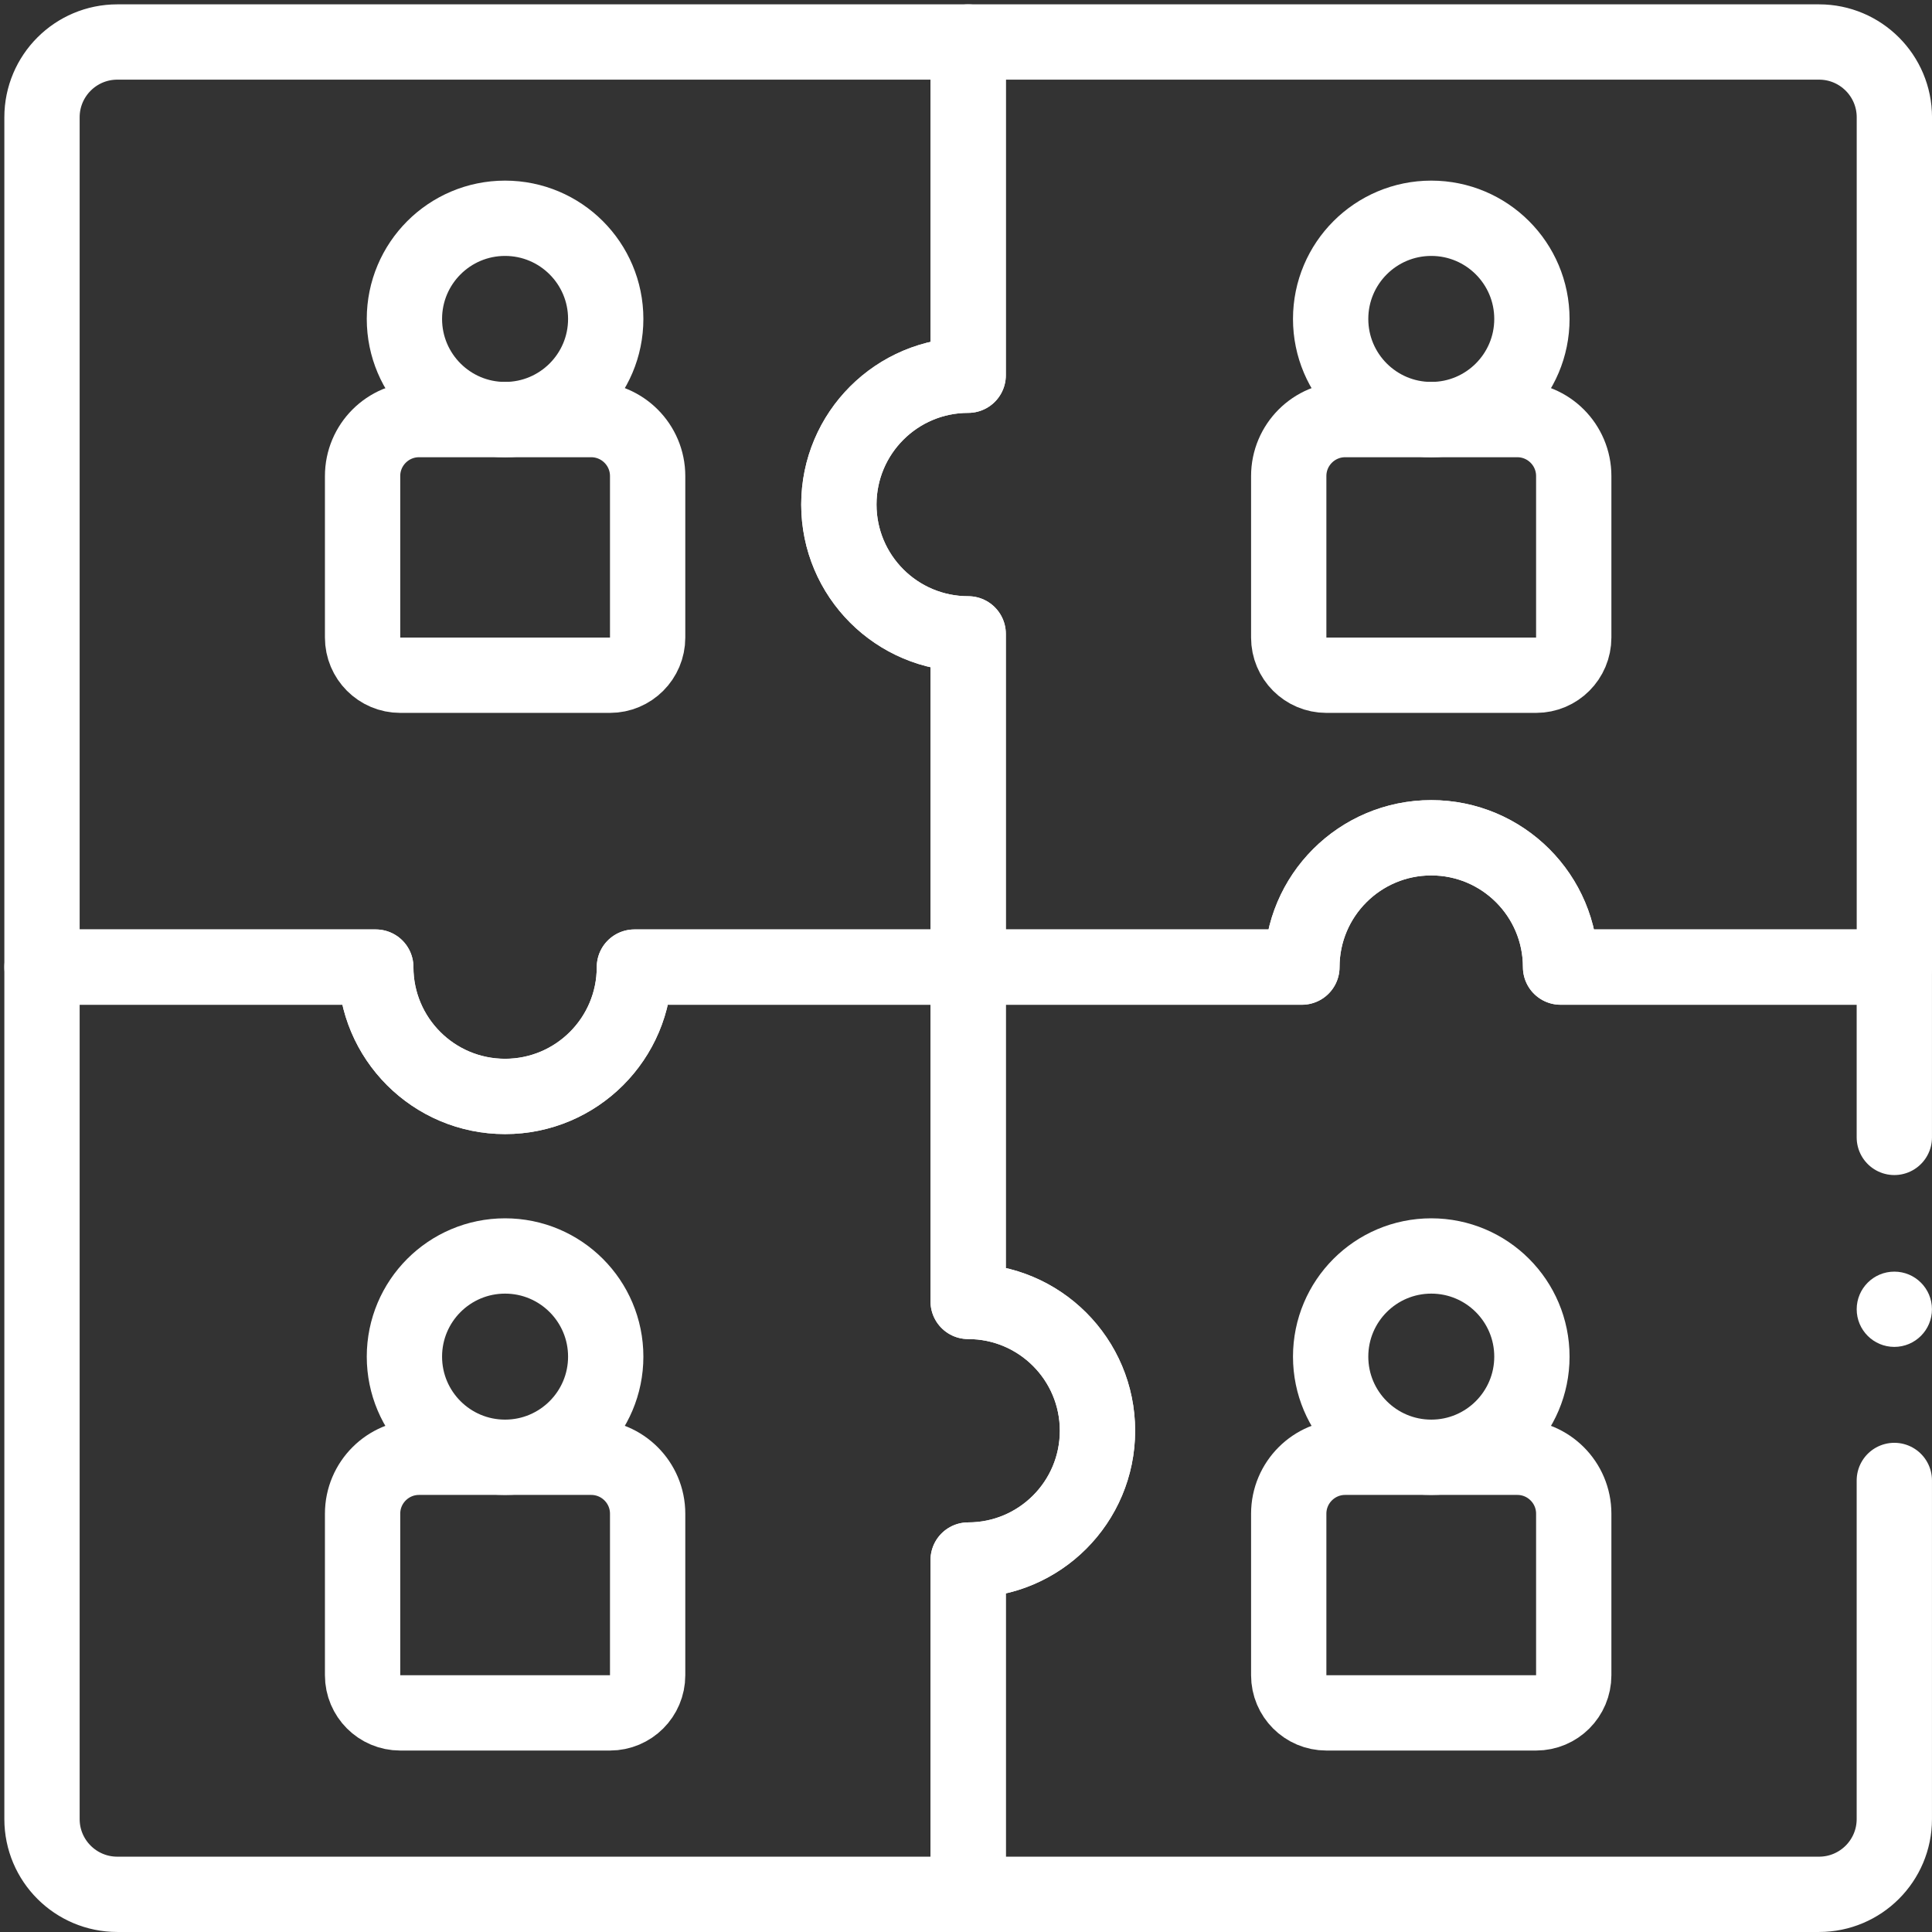
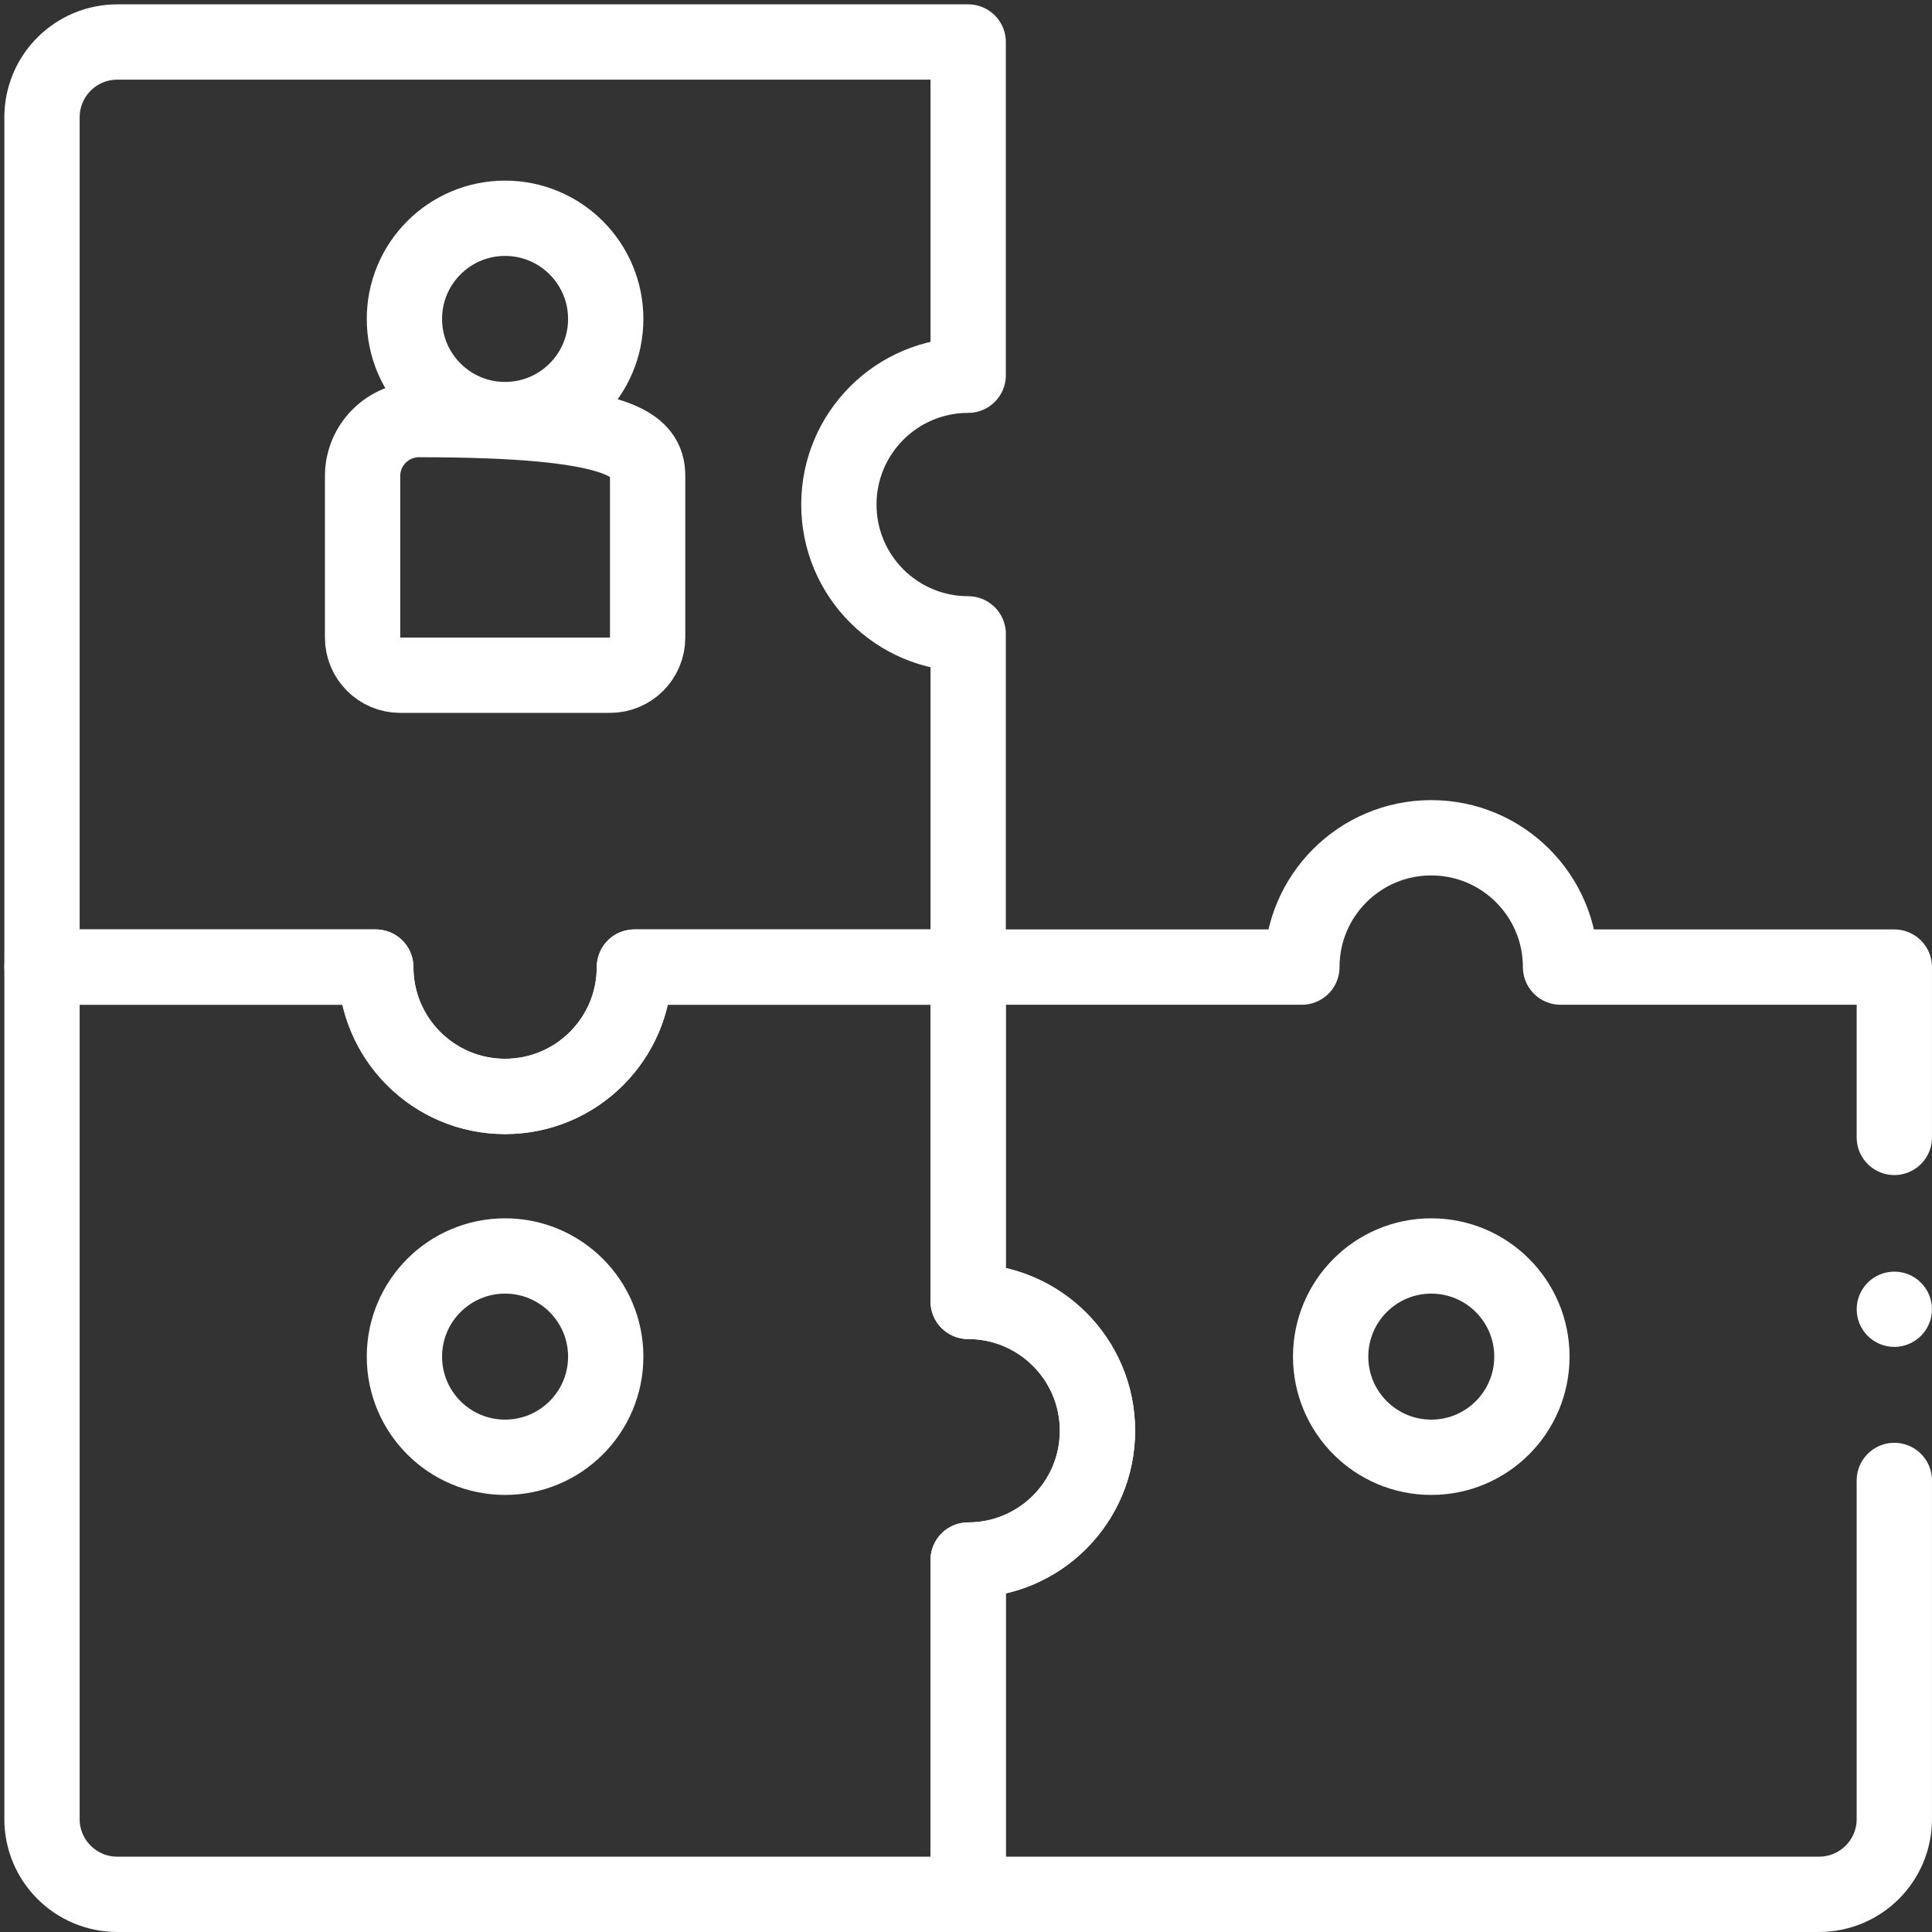
<svg xmlns="http://www.w3.org/2000/svg" width="46" height="46" viewBox="0 0 46 46" fill="none">
  <rect x="0" y="0" width="46" height="46" fill="#333333" stroke="none" />
  <path d="M23.052 30.986V23.026H15.105C15.105 24.727 13.726 26.105 12.026 26.105C10.325 26.105 8.947 24.727 8.947 23.026H1V43.311C1 44.301 1.803 45.103 2.793 45.103H23.052V37.144C24.752 37.144 26.131 35.766 26.131 34.065C26.131 32.364 24.752 30.986 23.052 30.986Z" stroke="white" stroke-width="1.793" stroke-miterlimit="10" stroke-linecap="round" stroke-linejoin="round" />
  <path d="M45.103 27.081V23.026H37.156C37.156 21.326 35.777 19.947 34.077 19.947C32.376 19.947 30.997 21.326 30.997 23.026H23.051V30.986C24.751 30.986 26.13 32.364 26.13 34.065C26.13 35.766 24.752 37.144 23.051 37.144V45.103H43.31C44.3 45.103 45.103 44.301 45.103 43.311V35.249" stroke="white" stroke-width="1.793" stroke-miterlimit="10" stroke-linecap="round" stroke-linejoin="round" />
-   <path d="M43.311 1H23.052V8.934C21.351 8.934 19.973 10.313 19.973 12.013C19.973 13.714 21.351 15.092 23.052 15.092V23.026H30.998C30.998 21.326 32.377 19.947 34.078 19.947C35.778 19.947 37.157 21.326 37.157 23.026H45.104V2.793C45.104 1.803 44.301 1 43.311 1Z" stroke="white" stroke-width="1.793" stroke-miterlimit="10" stroke-linecap="round" stroke-linejoin="round" />
  <path d="M19.973 12.013C19.973 10.313 21.351 8.934 23.052 8.934V1H2.793C1.803 1 1 1.803 1 2.793V23.026H8.947C8.947 24.727 10.325 26.106 12.026 26.106C13.726 26.106 15.105 24.727 15.105 23.026H23.052V15.092C21.351 15.092 19.973 13.714 19.973 12.013Z" stroke="white" stroke-width="1.793" stroke-miterlimit="10" stroke-linecap="round" stroke-linejoin="round" />
  <path d="M12.025 34.697C13.349 34.697 14.422 33.624 14.422 32.301C14.422 30.977 13.349 29.904 12.025 29.904C10.702 29.904 9.629 30.977 9.629 32.301C9.629 33.624 10.702 34.697 12.025 34.697Z" stroke="white" stroke-width="1.793" stroke-miterlimit="10" stroke-linecap="round" stroke-linejoin="round" />
-   <path d="M14.523 40.783H9.529C9.034 40.783 8.633 40.382 8.633 39.887V36.041C8.633 35.299 9.235 34.697 9.977 34.697H14.075C14.818 34.697 15.42 35.299 15.42 36.041V39.887C15.42 40.382 15.018 40.783 14.523 40.783Z" stroke="white" stroke-width="1.793" stroke-miterlimit="10" stroke-linecap="round" stroke-linejoin="round" />
  <path d="M12.025 9.99C13.349 9.99 14.422 8.917 14.422 7.594C14.422 6.27 13.349 5.197 12.025 5.197C10.702 5.197 9.629 6.27 9.629 7.594C9.629 8.917 10.702 9.99 12.025 9.99Z" stroke="white" stroke-width="1.793" stroke-miterlimit="10" stroke-linecap="round" stroke-linejoin="round" />
-   <path d="M14.523 16.077H9.529C9.034 16.077 8.633 15.675 8.633 15.18V11.335C8.633 10.592 9.235 9.99 9.977 9.99H14.075C14.818 9.99 15.42 10.592 15.42 11.335V15.18C15.42 15.675 15.018 16.077 14.523 16.077Z" stroke="white" stroke-width="1.793" stroke-miterlimit="10" stroke-linecap="round" stroke-linejoin="round" />
+   <path d="M14.523 16.077H9.529C9.034 16.077 8.633 15.675 8.633 15.18V11.335C8.633 10.592 9.235 9.99 9.977 9.99C14.818 9.99 15.42 10.592 15.42 11.335V15.18C15.42 15.675 15.018 16.077 14.523 16.077Z" stroke="white" stroke-width="1.793" stroke-miterlimit="10" stroke-linecap="round" stroke-linejoin="round" />
  <path d="M34.078 34.697C35.401 34.697 36.474 33.624 36.474 32.301C36.474 30.977 35.401 29.904 34.078 29.904C32.755 29.904 31.682 30.977 31.682 32.301C31.682 33.624 32.755 34.697 34.078 34.697Z" stroke="white" stroke-width="1.793" stroke-miterlimit="10" stroke-linecap="round" stroke-linejoin="round" />
-   <path d="M36.574 40.783H31.58C31.085 40.783 30.684 40.382 30.684 39.887V36.041C30.684 35.299 31.286 34.697 32.028 34.697H36.126C36.868 34.697 37.47 35.299 37.47 36.041V39.887C37.47 40.382 37.069 40.783 36.574 40.783Z" stroke="white" stroke-width="1.793" stroke-miterlimit="10" stroke-linecap="round" stroke-linejoin="round" />
-   <path d="M34.078 9.99C35.401 9.99 36.474 8.917 36.474 7.594C36.474 6.27 35.401 5.197 34.078 5.197C32.755 5.197 31.682 6.27 31.682 7.594C31.682 8.917 32.755 9.99 34.078 9.99Z" stroke="white" stroke-width="1.793" stroke-miterlimit="10" stroke-linecap="round" stroke-linejoin="round" />
-   <path d="M36.574 16.077H31.58C31.085 16.077 30.684 15.675 30.684 15.18V11.335C30.684 10.592 31.286 9.99 32.028 9.99H36.126C36.868 9.99 37.47 10.592 37.47 11.335V15.18C37.47 15.675 37.069 16.077 36.574 16.077Z" stroke="white" stroke-width="1.793" stroke-miterlimit="10" stroke-linecap="round" stroke-linejoin="round" />
  <circle cx="45.103" cy="31.173" r="0.896" fill="white" />
</svg>